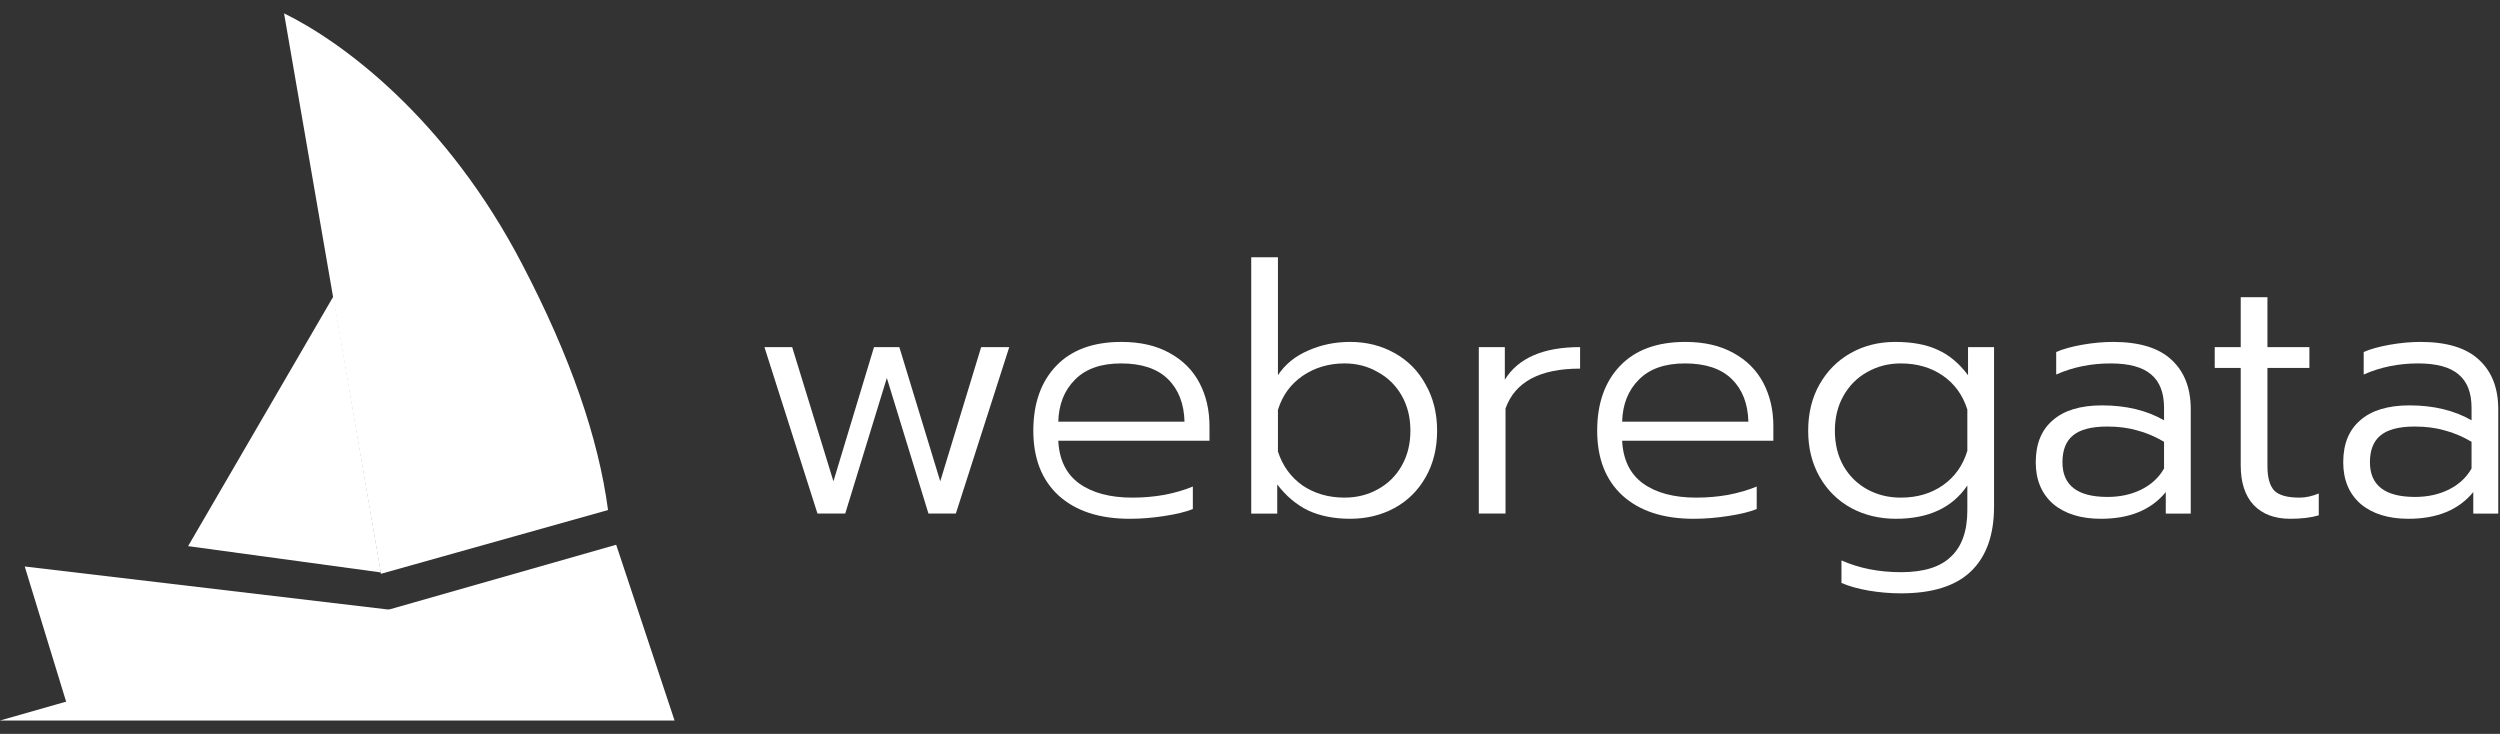
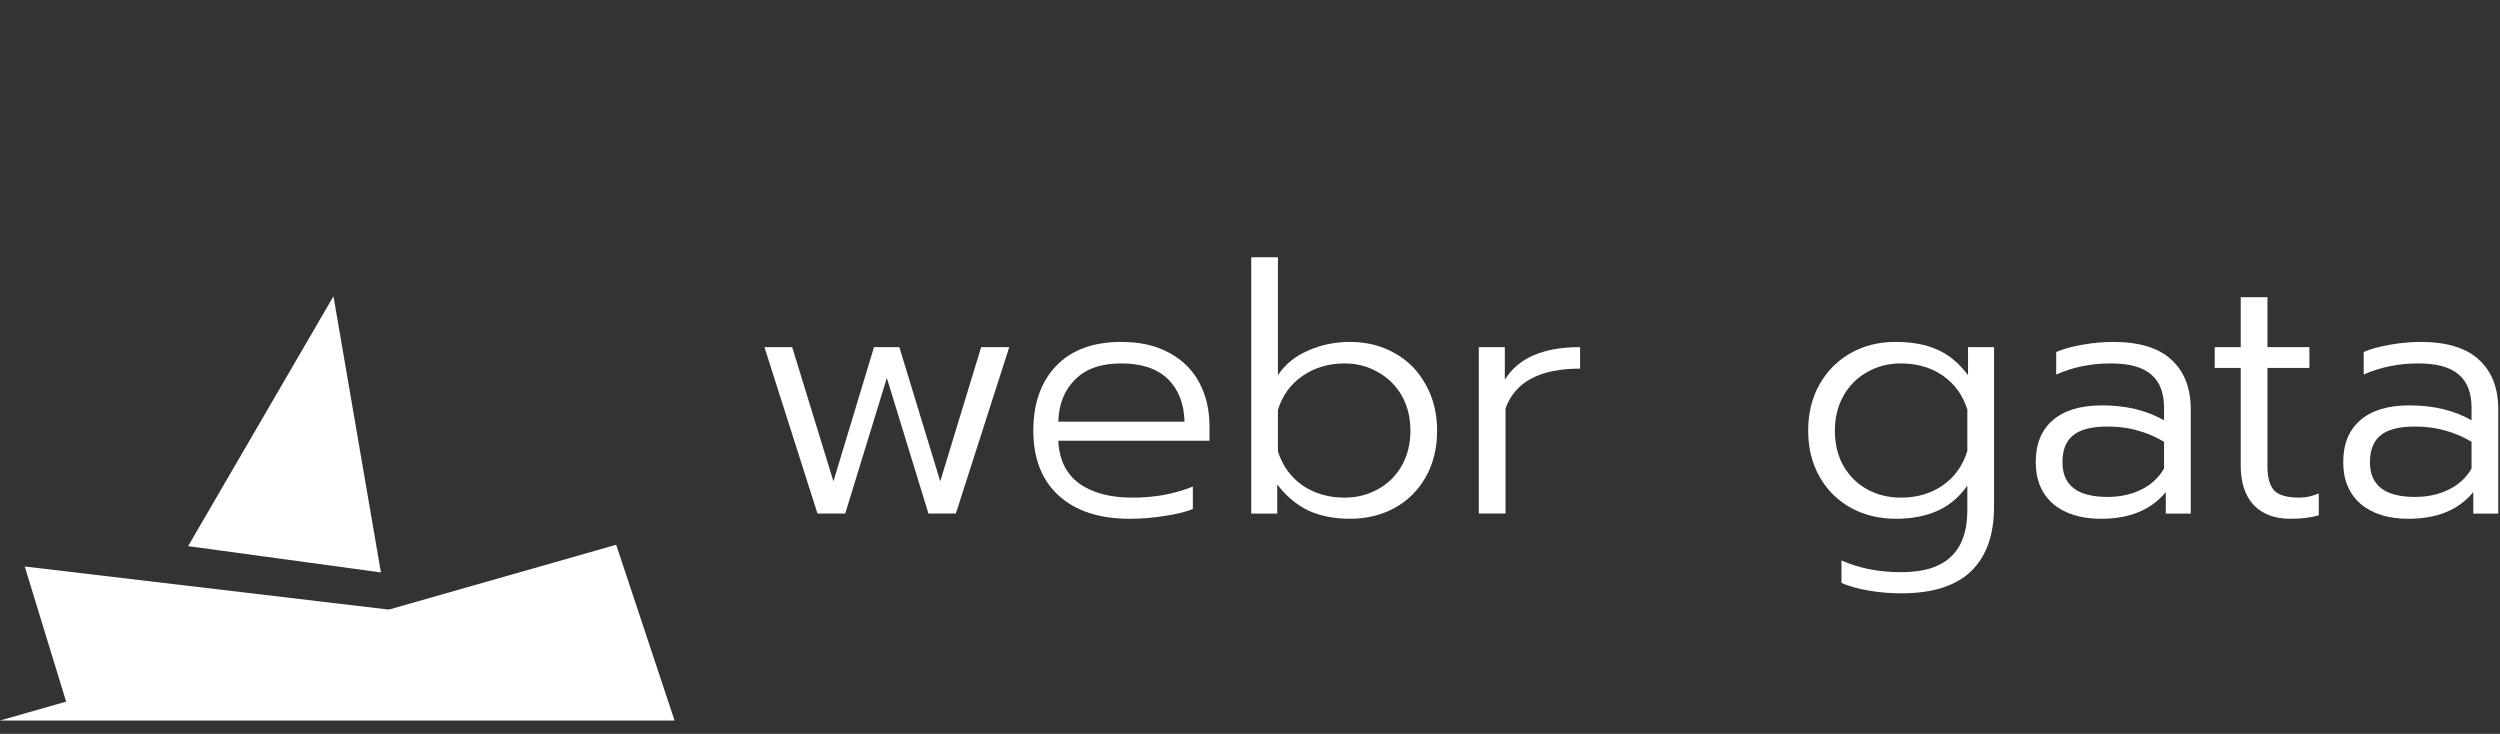
<svg xmlns="http://www.w3.org/2000/svg" width="821" height="241" viewBox="0 0 821 241" fill="none">
  <rect x="0" y="0" width="821" height="241" fill="#333333" stroke="none" />
  <g clip-path="url(#clip0_1261_21)">
    <path d="M202.353 178.896L221.522 236.612H0L202.353 178.896Z" fill="white" />
    <path d="M128.233 200.255L21.84 230.831L8.122 186.037L128.233 200.255Z" fill="white" />
    <path d="M109.511 97.295L125.094 187.987L61.774 179.352L109.511 97.295Z" fill="white" />
-     <path d="M171.601 86.997C146.606 38.825 112.32 13.677 93.284 4.387L125.096 188.44L199.681 167.494C196.561 144.094 187.506 117.446 171.601 86.997Z" fill="white" />
    <path d="M251.038 113.99H260.148L273.7 158.063L287.025 113.99H295.339L308.777 158.063L322.215 113.99H331.439L313.901 168.654H304.905L291.238 124.126L277.573 168.654H268.462L251.038 113.99Z" fill="white" />
    <path d="M371.001 170.368C361.055 170.368 353.273 167.824 347.655 162.737C342.113 157.65 339.342 150.552 339.342 141.441C339.342 132.482 341.847 125.384 346.858 120.145C351.869 114.906 359.005 112.287 368.268 112.287C374.493 112.287 379.77 113.502 384.098 115.931C388.425 118.285 391.69 121.55 393.892 125.725C396.094 129.901 397.195 134.646 397.195 139.961V144.744H347.541C347.845 150.969 350.123 155.638 354.374 158.751C358.702 161.864 364.548 163.421 371.912 163.421C375.481 163.421 378.973 163.117 382.39 162.509C385.882 161.826 388.995 160.915 391.728 159.776V167.179C389.45 168.09 386.337 168.849 382.39 169.456C378.518 170.064 374.722 170.368 371.001 170.368ZM388.995 138.48C388.843 132.558 387.021 127.889 383.528 124.472C380.036 121.056 374.911 119.348 368.154 119.348C361.549 119.348 356.5 121.132 353.008 124.7C349.515 128.193 347.693 132.786 347.541 138.48H388.995Z" fill="white" />
    <path d="M443.363 170.364C438.124 170.364 433.531 169.453 429.583 167.631C425.711 165.733 422.332 162.886 419.447 159.09V168.656H410.906V84.496H419.675V123.217C422.029 119.648 425.331 116.953 429.583 115.131C433.835 113.233 438.428 112.284 443.363 112.284C448.753 112.284 453.612 113.499 457.94 115.928C462.343 118.358 465.76 121.812 468.189 126.292C470.695 130.695 471.947 135.744 471.947 141.438C471.947 147.208 470.695 152.295 468.189 156.698C465.684 161.102 462.267 164.48 457.94 166.834C453.612 169.188 448.753 170.364 443.363 170.364ZM441.541 163.417C445.565 163.417 449.209 162.506 452.474 160.684C455.814 158.862 458.434 156.281 460.332 152.94C462.23 149.599 463.179 145.765 463.179 141.438C463.179 137.11 462.23 133.276 460.332 129.936C458.434 126.595 455.814 124.014 452.474 122.192C449.209 120.293 445.565 119.345 441.541 119.345C436.378 119.345 431.785 120.711 427.761 123.444C423.813 126.177 421.117 129.898 419.675 134.605V148.271C421.193 152.978 423.889 156.698 427.761 159.432C431.709 162.089 436.302 163.417 441.541 163.417Z" fill="white" />
    <path d="M485.643 113.99H494.185V124.695C498.588 117.559 506.825 113.99 518.899 113.99V121.051C505.687 121.051 497.525 125.417 494.412 134.148V168.654H485.643V113.99Z" fill="white" />
-     <path d="M556.177 170.368C546.229 170.368 538.446 167.825 532.831 162.738C527.288 157.651 524.514 150.552 524.514 141.441C524.514 132.483 527.021 125.384 532.031 120.145C537.041 114.907 544.178 112.287 553.439 112.287C559.669 112.287 564.945 113.502 569.273 115.932C573.601 118.285 576.862 121.55 579.067 125.726C581.267 129.901 582.369 134.646 582.369 139.961V144.744H532.713C533.02 150.97 535.297 155.639 539.548 158.752C543.876 161.864 549.721 163.421 557.085 163.421C560.653 163.421 564.145 163.118 567.56 162.51C571.057 161.826 574.17 160.916 576.903 159.777V167.179C574.621 168.09 571.509 168.849 567.56 169.457C563.689 170.064 559.895 170.368 556.177 170.368ZM574.17 138.481C574.016 132.559 572.196 127.89 568.704 124.473C565.207 121.056 560.084 119.348 553.326 119.348C546.722 119.348 541.671 121.132 538.179 124.701C534.687 128.193 532.867 132.786 532.713 138.481H574.17Z" fill="white" />
    <path d="M624.324 194.853C620.679 194.853 617.11 194.549 613.618 193.942C610.126 193.334 607.162 192.499 604.737 191.437V184.034C610.505 186.615 617.033 187.906 624.324 187.906C631.765 187.906 637.231 186.198 640.723 182.781C644.292 179.44 646.076 174.354 646.076 167.521V159.435C641.138 166.724 633.318 170.368 622.617 170.368C617.223 170.368 612.326 169.191 607.926 166.838C603.522 164.408 600.066 160.992 597.558 156.588C595.056 152.184 593.805 147.136 593.805 141.441C593.805 135.671 595.056 130.585 597.558 126.181C600.066 121.778 603.481 118.361 607.808 115.932C612.136 113.502 616.997 112.287 622.386 112.287C628.006 112.287 632.672 113.16 636.395 114.907C640.113 116.577 643.42 119.348 646.302 123.22V113.996H654.844V166.382C654.844 175.644 652.337 182.705 647.327 187.564C642.317 192.423 634.646 194.853 624.324 194.853ZM624.212 163.421C629.601 163.421 634.231 162.055 638.103 159.321C641.974 156.588 644.63 152.83 646.076 148.047V134.494C644.558 129.711 641.861 125.991 637.99 123.334C634.118 120.677 629.524 119.348 624.212 119.348C620.186 119.348 616.505 120.297 613.162 122.195C609.895 124.017 607.316 126.599 605.419 129.939C603.522 133.28 602.573 137.114 602.573 141.441C602.573 145.845 603.522 149.717 605.419 153.058C607.316 156.322 609.895 158.866 613.162 160.688C616.505 162.51 620.186 163.421 624.212 163.421Z" fill="white" />
    <path d="M689.947 170.368C683.342 170.368 678.102 168.735 674.23 165.471C670.436 162.131 668.539 157.575 668.539 151.805C668.539 145.807 670.395 141.214 674.117 138.025C677.835 134.761 683.229 133.128 690.29 133.128C698.187 133.128 704.981 134.761 710.673 138.025V133.925C710.673 128.99 709.268 125.346 706.458 122.993C703.653 120.563 699.207 119.348 693.136 119.348C686.68 119.348 680.722 120.563 675.256 122.993V115.59C677.532 114.603 680.419 113.806 683.911 113.198C687.403 112.591 690.741 112.287 693.931 112.287C702.586 112.287 709.001 114.261 713.18 118.209C717.354 122.081 719.441 127.472 719.441 134.381V168.66H711.242V161.599C706.458 167.445 699.361 170.368 689.947 170.368ZM692.11 163.193C696.213 163.193 699.894 162.396 703.155 160.802C706.499 159.131 709.001 156.816 710.673 153.855V145.086C707.714 143.34 704.75 142.087 701.791 141.328C698.905 140.492 695.643 140.075 691.998 140.075C686.834 140.075 683.076 141.062 680.722 143.036C678.445 144.934 677.307 147.857 677.307 151.805C677.307 159.397 682.24 163.193 692.11 163.193Z" fill="white" />
    <path d="M752.139 170.367C746.981 170.367 742.956 168.849 740.069 165.812C737.259 162.775 735.854 158.448 735.854 152.829V120.828H727.316V113.995H735.854V97.596H744.627V113.995H758.405V120.828H744.627V153.057C744.627 156.853 745.386 159.549 746.904 161.143C748.422 162.661 751.191 163.42 755.216 163.42C757.19 163.42 759.277 162.965 761.482 162.054V169.229C758.975 169.988 755.862 170.367 752.139 170.367Z" fill="white" />
    <path d="M790.93 170.368C784.326 170.368 779.085 168.735 775.214 165.471C771.414 162.131 769.517 157.575 769.517 151.805C769.517 145.807 771.378 141.214 775.101 138.025C778.819 134.761 784.208 133.128 791.269 133.128C799.165 133.128 805.959 134.761 811.656 138.025V133.925C811.656 128.99 810.251 125.346 807.441 122.993C804.631 120.563 800.191 119.348 794.12 119.348C787.664 119.348 781.705 120.563 776.239 122.993V115.59C778.516 114.603 781.403 113.806 784.895 113.198C788.387 112.591 791.725 112.287 794.914 112.287C803.57 112.287 809.985 114.261 814.164 118.209C818.338 122.081 820.424 127.472 820.424 134.381V168.66H812.225V161.599C807.441 167.445 800.345 170.368 790.93 170.368ZM793.094 163.193C797.191 163.193 800.873 162.396 804.139 160.802C807.482 159.131 809.985 156.816 811.656 153.855V145.086C808.692 143.34 805.734 142.087 802.775 141.328C799.888 140.492 796.622 140.075 792.981 140.075C787.818 140.075 784.059 141.062 781.706 143.036C779.429 144.934 778.285 147.857 778.285 151.805C778.285 159.397 783.223 163.193 793.094 163.193Z" fill="white" />
  </g>
  <defs>
    <clipPath id="clip0_1261_21">
      <rect width="820.426" height="241" fill="white" />
    </clipPath>
  </defs>
</svg>